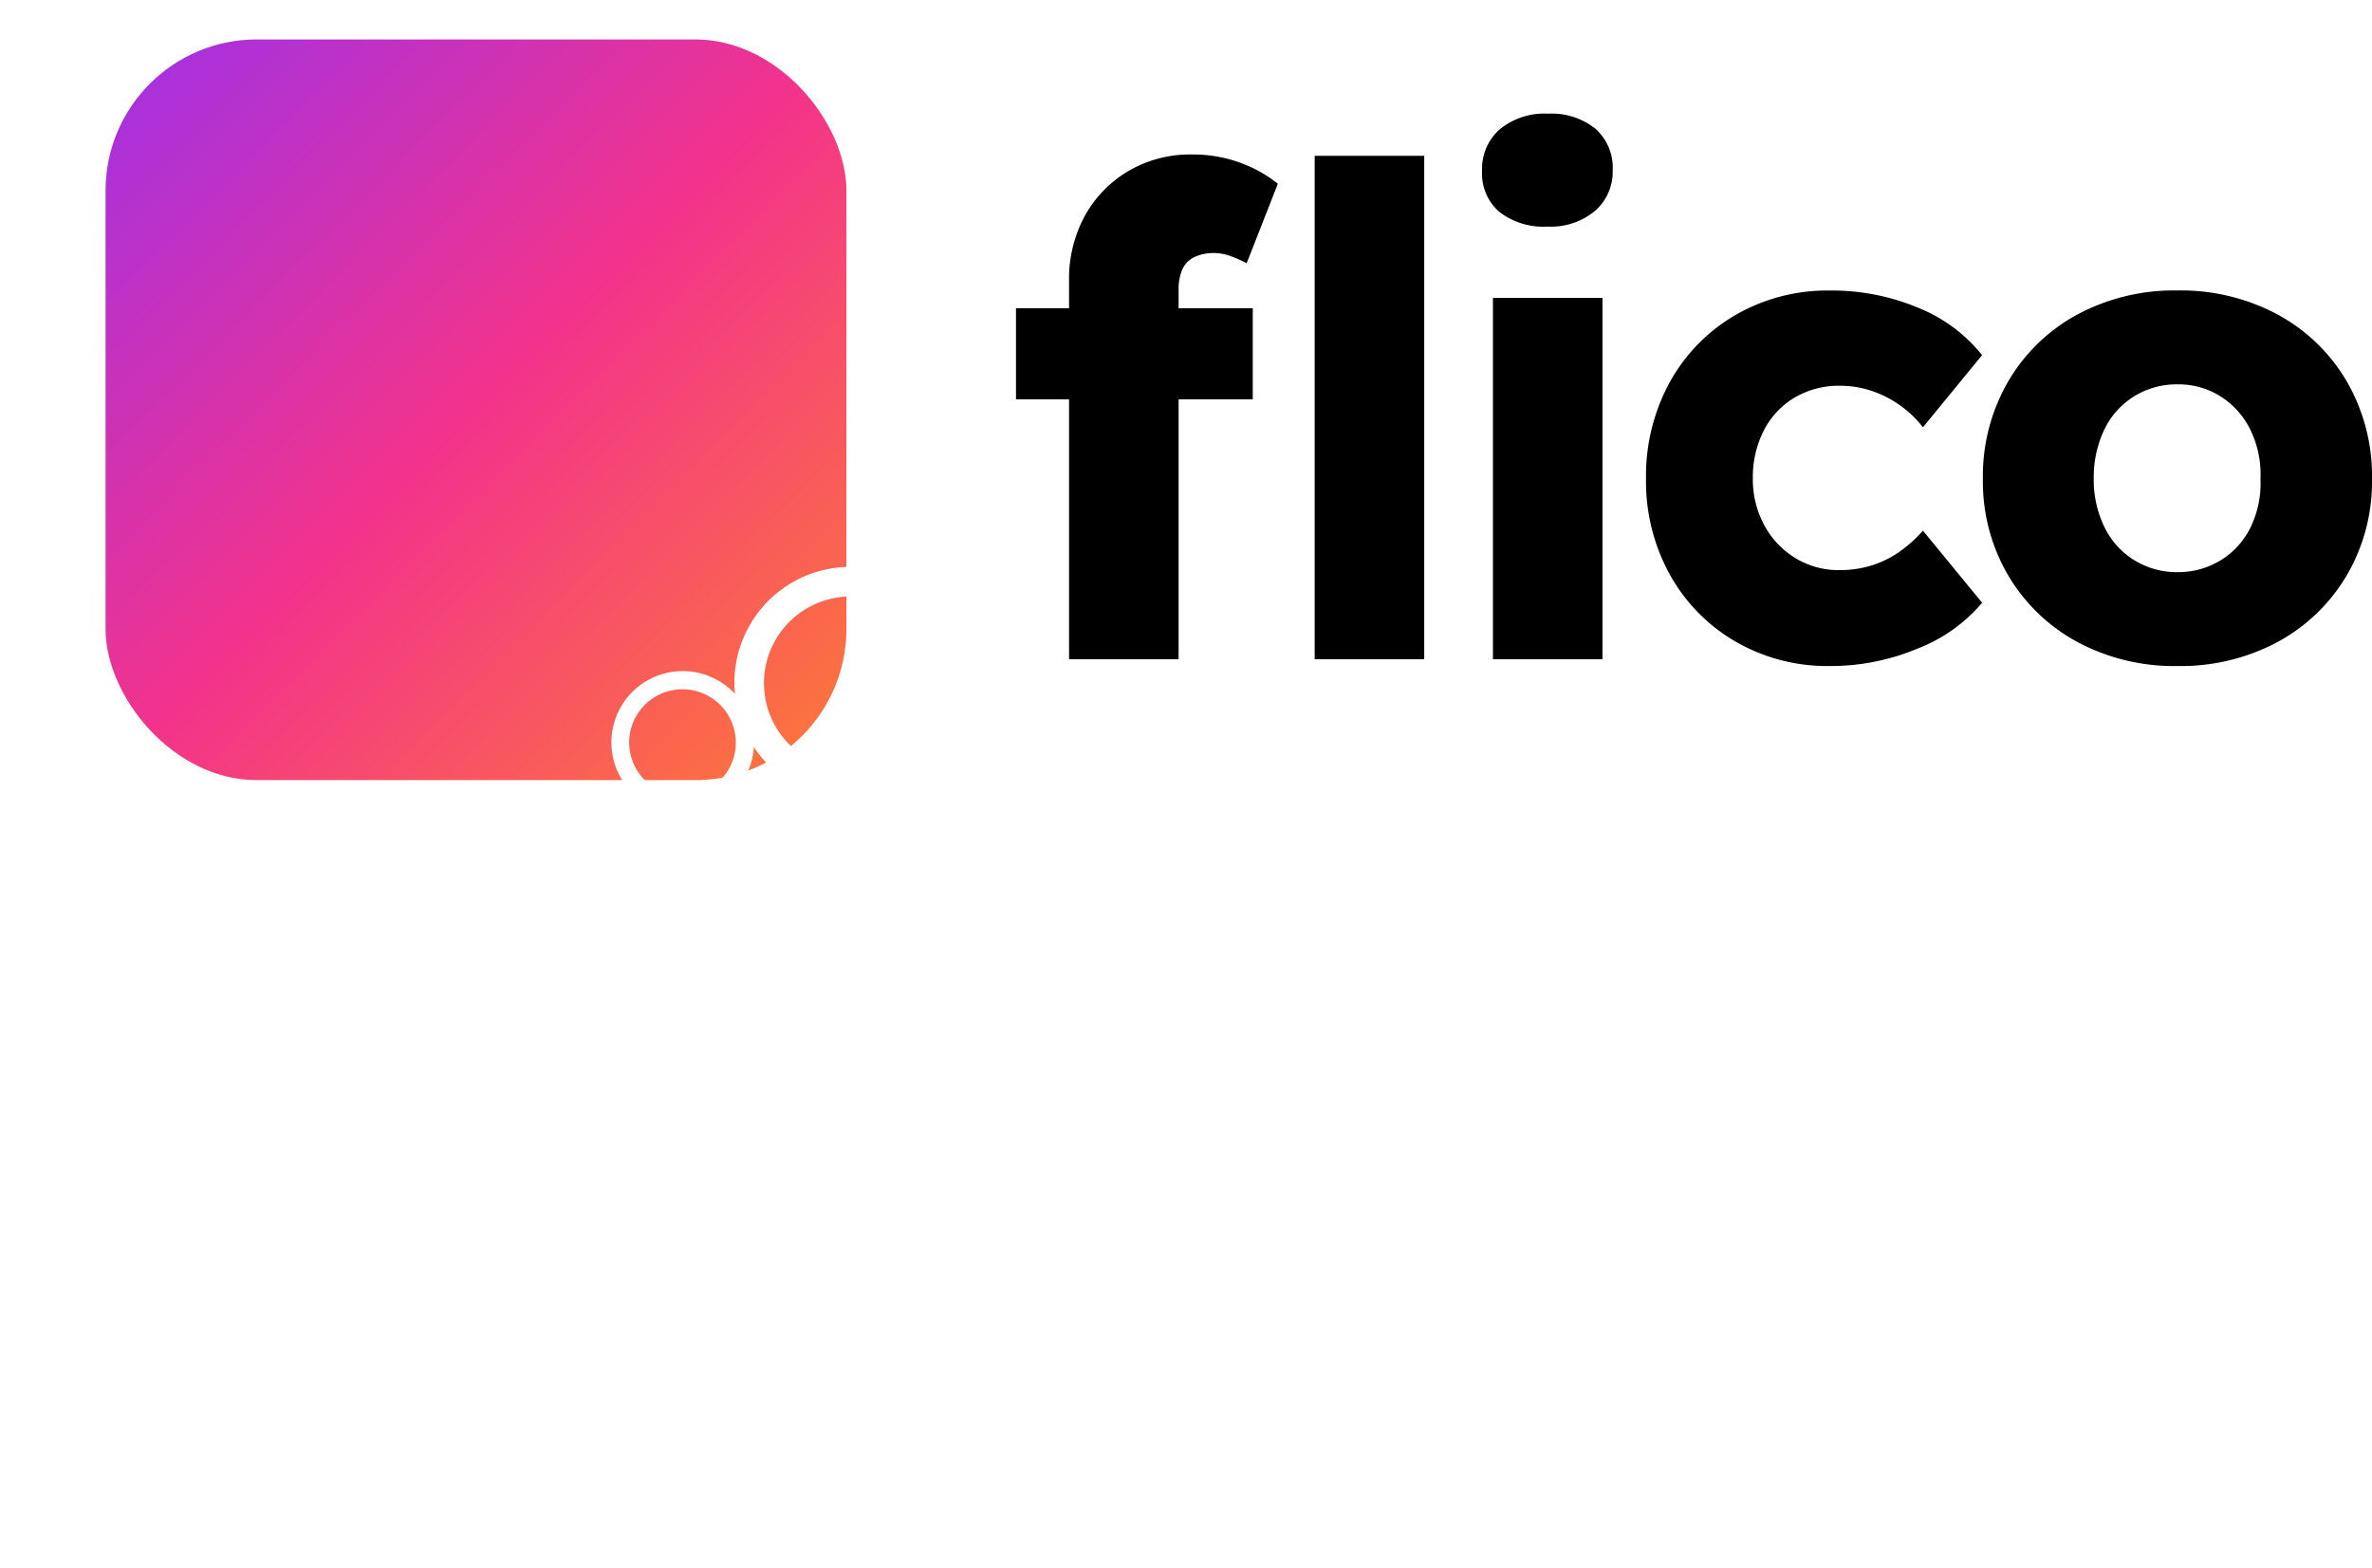
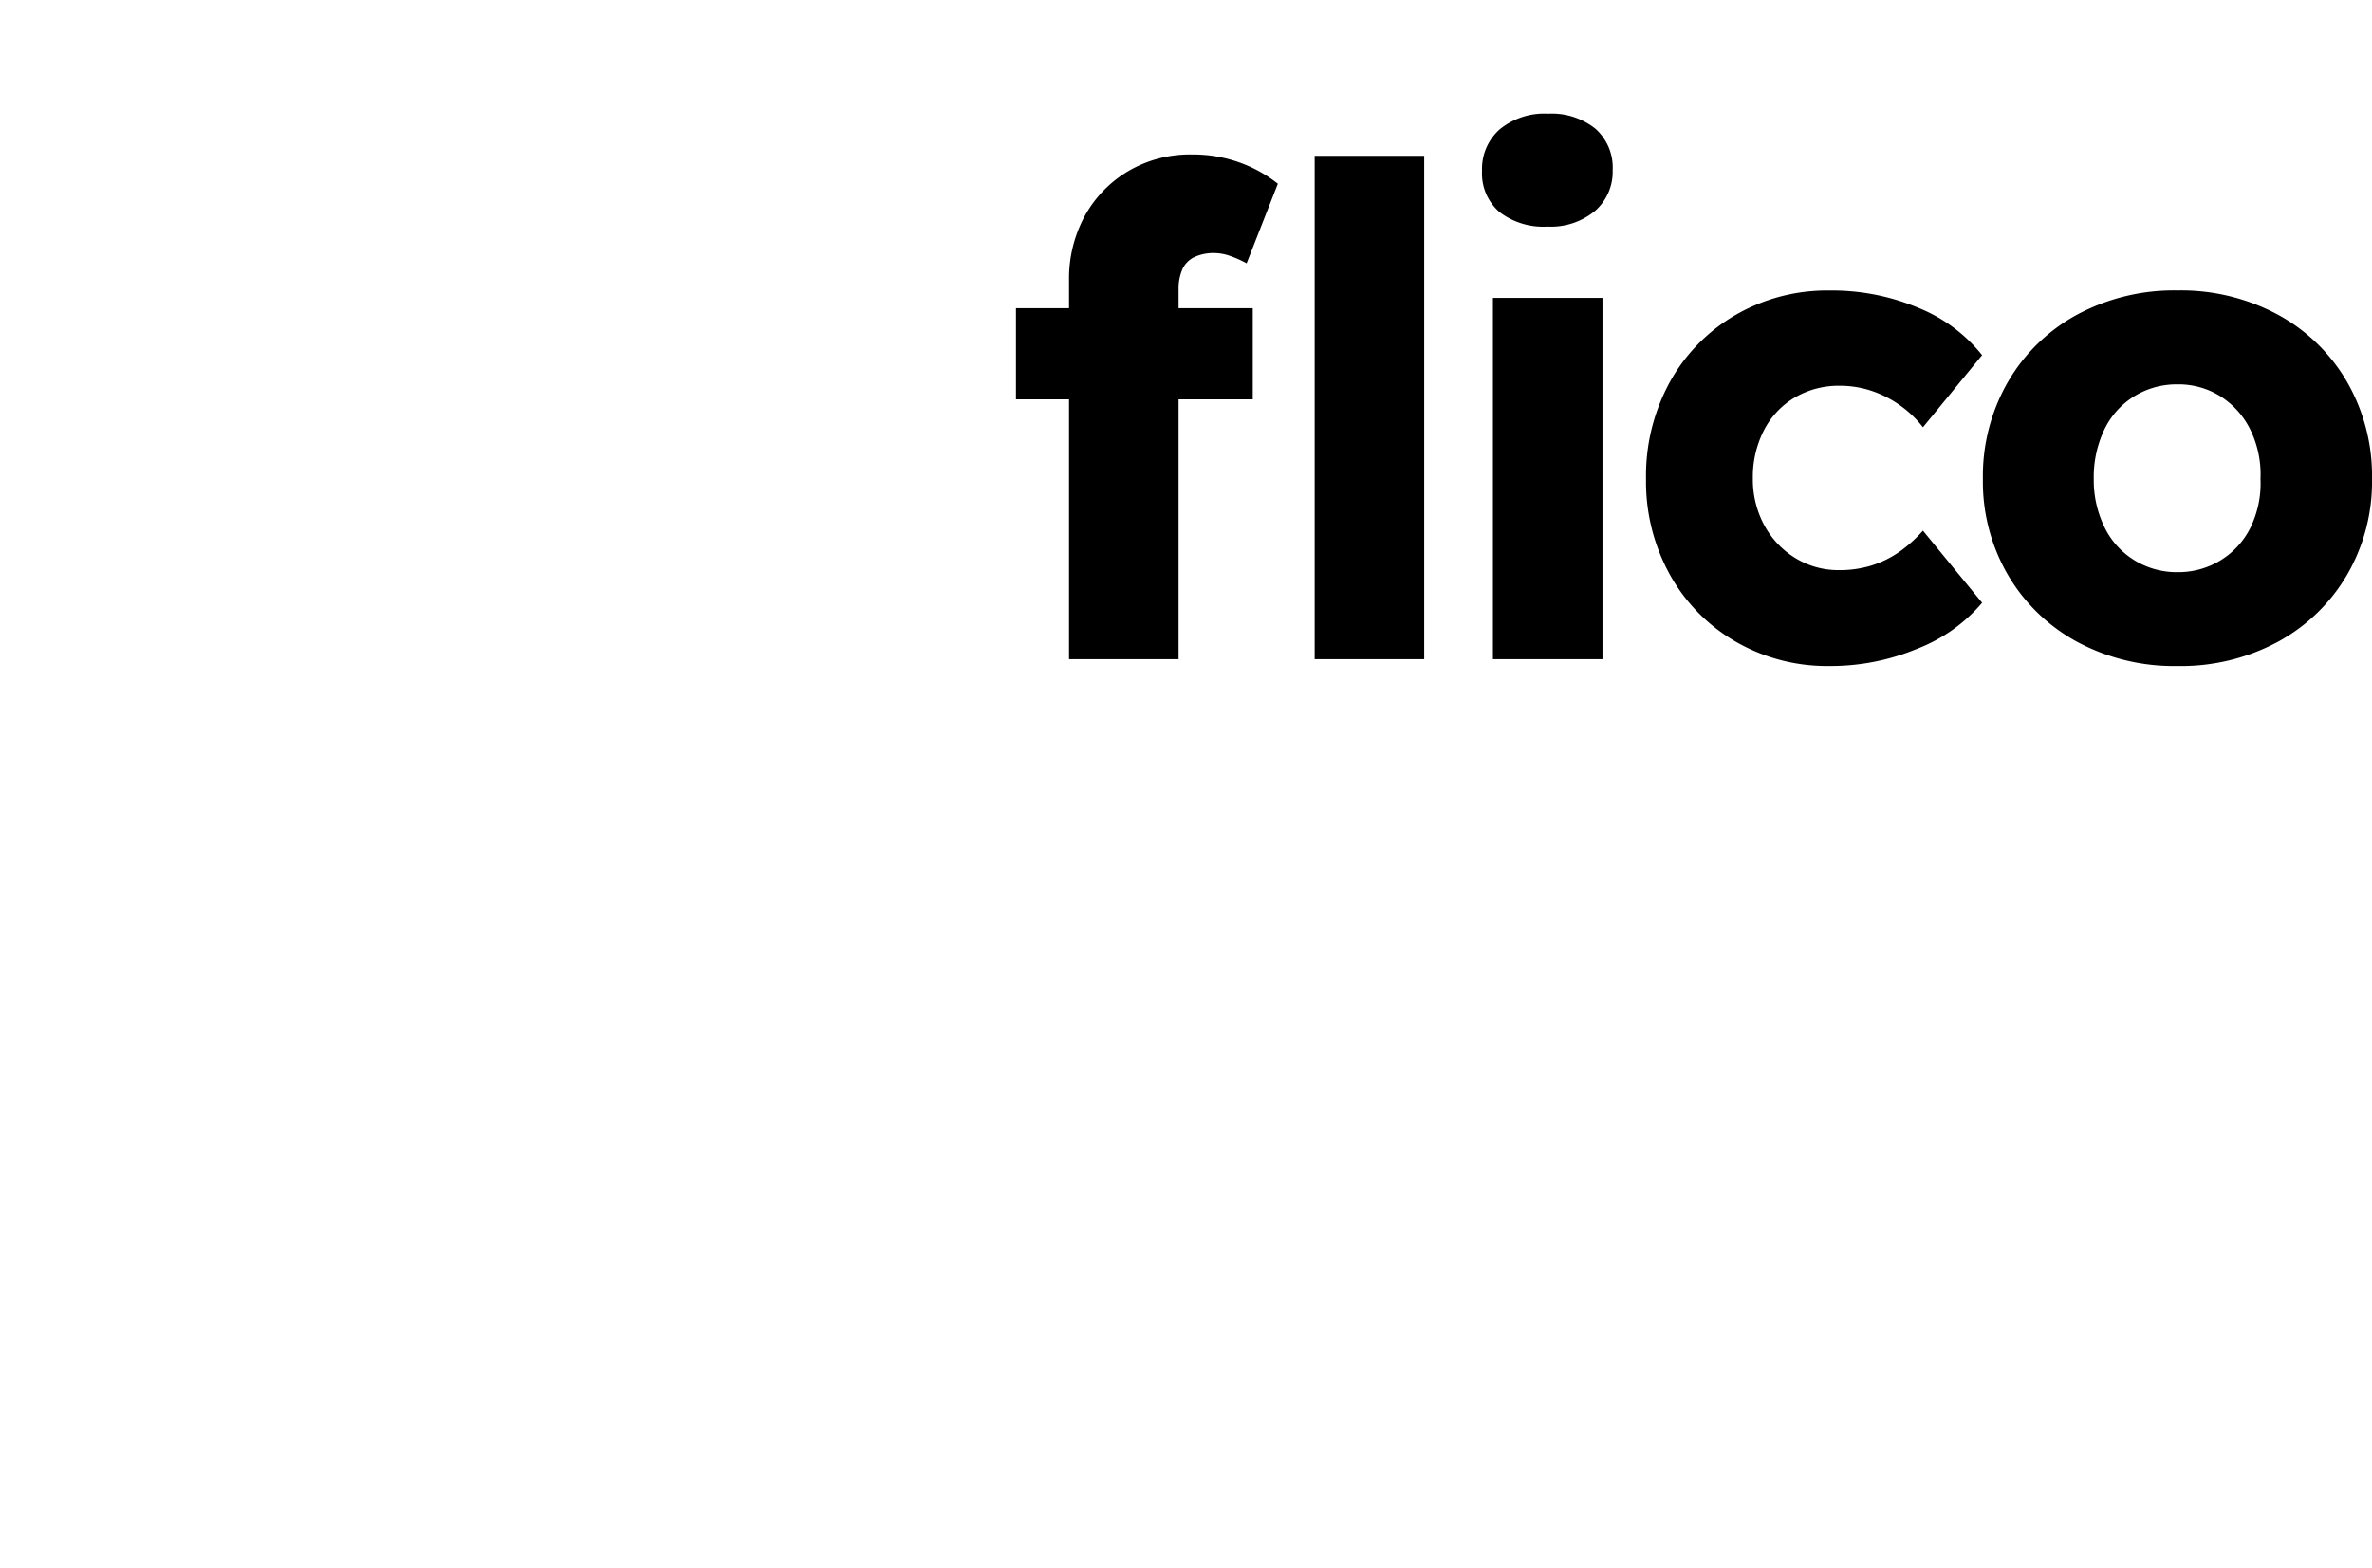
<svg xmlns="http://www.w3.org/2000/svg" width="156.881" height="103.725" viewBox="0 0 156.881 103.725">
  <defs>
    <linearGradient id="linear-gradient" x2="1" y2="1" gradientUnits="objectBoundingBox">
      <stop offset="0" stop-color="#a031e6" />
      <stop offset="0.5" stop-color="#f3338b" />
      <stop offset="1" stop-color="#fd7a35" />
    </linearGradient>
    <filter id="Path_6" x="25.096" y="6.886" width="87.373" height="92.663" filterUnits="userSpaceOnUse">
      <feOffset dx="25" dy="25" input="SourceAlpha" />
      <feGaussianBlur stdDeviation="12.5" result="blur" />
      <feFlood flood-opacity="0.149" />
      <feComposite operator="in" in2="blur" />
      <feComposite in="SourceGraphic" />
    </filter>
    <filter id="Path_7" x="0" y="6.886" width="87.373" height="92.663" filterUnits="userSpaceOnUse">
      <feOffset dx="25" dy="25" input="SourceAlpha" />
      <feGaussianBlur stdDeviation="12.5" result="blur-2" />
      <feFlood flood-opacity="0.149" />
      <feComposite operator="in" in2="blur-2" />
      <feComposite in="SourceGraphic" />
    </filter>
    <filter id="Path_8" x="6.333" y="16.298" width="85.515" height="85.515" filterUnits="userSpaceOnUse">
      <feOffset dx="25" dy="25" input="SourceAlpha" />
      <feGaussianBlur stdDeviation="12.5" result="blur-3" />
      <feFlood flood-opacity="0.149" />
      <feComposite operator="in" in2="blur-3" />
      <feComposite in="SourceGraphic" />
    </filter>
    <filter id="Path_9" x="11.065" y="0" width="95.121" height="103.725" filterUnits="userSpaceOnUse">
      <feOffset dx="25" dy="25" input="SourceAlpha" />
      <feGaussianBlur stdDeviation="12.5" result="blur-4" />
      <feFlood flood-opacity="0.149" />
      <feComposite operator="in" in2="blur-4" />
      <feComposite in="SourceGraphic" />
    </filter>
  </defs>
  <g id="Group_20" data-name="Group 20" transform="translate(-133.019 -83.826)">
    <g id="Logo_512x512" transform="translate(139.859 86.294)">
-       <rect id="Rectangle_2" data-name="Rectangle 2" width="49" height="49" rx="10" transform="translate(0.141 0.141)" fill="url(#linear-gradient)" />
      <g id="Group_25" data-name="Group 25" transform="translate(43.128 38.757) rotate(180)">
        <g transform="matrix(-1, 0, 0, -1, 49.97, 41.22)" filter="url(#Path_6)">
-           <path id="Path_6-2" data-name="Path 6" d="M7.641,1.176H1.763a.591.591,0,0,0-.588.588A6.5,6.5,0,0,0,7.641,8.229h.015a4.717,4.717,0,1,1-2.536.739A7.663,7.663,0,0,1,0,1.763,1.772,1.772,0,0,1,1.763,0H7.641a.588.588,0,0,1,0,1.176ZM4.114,12.931A3.527,3.527,0,1,0,7.641,9.4,3.544,3.544,0,0,0,4.114,12.931Z" transform="translate(49.97 37.05) rotate(180)" fill="#fff" />
+           <path id="Path_6-2" data-name="Path 6" d="M7.641,1.176H1.763a.591.591,0,0,0-.588.588A6.5,6.5,0,0,0,7.641,8.229h.015a4.717,4.717,0,1,1-2.536.739A7.663,7.663,0,0,1,0,1.763,1.772,1.772,0,0,1,1.763,0H7.641a.588.588,0,0,1,0,1.176ZA3.527,3.527,0,1,0,7.641,9.4,3.544,3.544,0,0,0,4.114,12.931Z" transform="translate(49.97 37.05) rotate(180)" fill="#fff" />
        </g>
        <g transform="matrix(-1, 0, 0, -1, 49.97, 41.22)" filter="url(#Path_7)">
          <path id="Path_7-2" data-name="Path 7" d="M7.641,16.487H1.763a.591.591,0,0,1-.588-.588A6.5,6.5,0,0,1,7.641,9.434h.015A4.717,4.717,0,1,0,5.12,8.694,7.663,7.663,0,0,0,0,15.9a1.772,1.772,0,0,0,1.763,1.763H7.641a.588.588,0,0,0,0-1.176ZM4.114,4.732A3.527,3.527,0,1,1,7.641,8.258,3.544,3.544,0,0,1,4.114,4.732Z" transform="translate(12.5 19.39)" fill="#fff" />
        </g>
        <g transform="matrix(-1, 0, 0, -1, 49.97, 41.22)" filter="url(#Path_8)">
          <path id="Path_8-2" data-name="Path 8" d="M9.559,6.213H6.213V9.559a.956.956,0,0,1-1.912,0V6.213H.956a.956.956,0,0,1,0-1.912H4.3V.956a.956.956,0,1,1,1.912,0V4.3H9.559a.956.956,0,1,1,0,1.912Z" transform="translate(29.35 39.31) rotate(180)" fill="#fff" />
        </g>
        <g transform="matrix(-1, 0, 0, -1, 49.97, 41.22)" filter="url(#Path_9)">
-           <path id="Path_9-2" data-name="Path 9" d="M12.427,1.912H2.868a.96.96,0,0,0-.956.956A10.577,10.577,0,0,0,12.427,13.383h.024a7.671,7.671,0,1,1-4.124,1.2A12.463,12.463,0,0,1,0,2.868,2.881,2.881,0,0,1,2.868,0h9.559a.956.956,0,0,1,0,1.912ZM6.691,21.03a5.735,5.735,0,1,0,5.735-5.735A5.763,5.763,0,0,0,6.691,21.03Z" transform="translate(43.69 41.22) rotate(180)" fill="#fff" />
-         </g>
+           </g>
      </g>
    </g>
    <path id="Path_85" data-name="Path 85" d="M4.725,0V-25.065a8.684,8.684,0,0,1,1.013-4.208A7.817,7.817,0,0,1,8.6-32.265,8.047,8.047,0,0,1,12.87-33.39a9.114,9.114,0,0,1,3.1.518,8.874,8.874,0,0,1,2.565,1.417L16.47-26.19a7.166,7.166,0,0,0-1.125-.5,3.154,3.154,0,0,0-.99-.18,3.005,3.005,0,0,0-1.35.27,1.653,1.653,0,0,0-.787.81,3.24,3.24,0,0,0-.248,1.35V0H4.725ZM1.215-17.19v-6.03h15.66v6.03ZM20.97,0V-33.3h7.245V0ZM32.76,0V-23.9h7.245V0Zm3.6-28.62a4.773,4.773,0,0,1-3.173-.968A3.365,3.365,0,0,1,32.04-32.31a3.485,3.485,0,0,1,1.17-2.745,4.652,4.652,0,0,1,3.195-1.035,4.628,4.628,0,0,1,3.127.99,3.433,3.433,0,0,1,1.147,2.745,3.434,3.434,0,0,1-1.17,2.7A4.583,4.583,0,0,1,36.36-28.62ZM55.035.45A12.106,12.106,0,0,1,48.8-1.17,11.627,11.627,0,0,1,44.46-5.6a12.715,12.715,0,0,1-1.575-6.323,12.9,12.9,0,0,1,1.575-6.413A11.627,11.627,0,0,1,48.8-22.77a12.106,12.106,0,0,1,6.232-1.62,14.753,14.753,0,0,1,5.872,1.148,10.312,10.312,0,0,1,4.208,3.127L61.2-15.345a7.087,7.087,0,0,0-1.44-1.395,7.093,7.093,0,0,0-1.89-.99,6.528,6.528,0,0,0-2.16-.36A5.72,5.72,0,0,0,52.7-17.3,5.368,5.368,0,0,0,50.67-15.12a6.767,6.767,0,0,0-.72,3.15,6.373,6.373,0,0,0,.743,3.083A5.731,5.731,0,0,0,52.74-6.705a5.434,5.434,0,0,0,2.925.81,7.091,7.091,0,0,0,2.16-.315,6.663,6.663,0,0,0,1.823-.9A9.008,9.008,0,0,0,61.2-8.505l3.915,4.77A10.64,10.64,0,0,1,60.84-.7,14.9,14.9,0,0,1,55.035.45Zm23,0a13.538,13.538,0,0,1-6.638-1.6,11.842,11.842,0,0,1-4.567-4.41,12.26,12.26,0,0,1-1.665-6.368,12.467,12.467,0,0,1,1.665-6.435,11.793,11.793,0,0,1,4.567-4.432,13.538,13.538,0,0,1,6.638-1.6,13.538,13.538,0,0,1,6.638,1.6,11.793,11.793,0,0,1,4.567,4.432A12.467,12.467,0,0,1,90.9-11.925a12.26,12.26,0,0,1-1.665,6.368,11.842,11.842,0,0,1-4.567,4.41A13.538,13.538,0,0,1,78.03.45Zm0-6.21a5.353,5.353,0,0,0,2.857-.787,5.265,5.265,0,0,0,1.98-2.183,6.668,6.668,0,0,0,.652-3.2,6.735,6.735,0,0,0-.675-3.262,5.439,5.439,0,0,0-1.98-2.205,5.239,5.239,0,0,0-2.835-.787,5.353,5.353,0,0,0-2.857.787,5.235,5.235,0,0,0-1.98,2.205,7.3,7.3,0,0,0-.7,3.262,7.089,7.089,0,0,0,.7,3.173,5.235,5.235,0,0,0,1.98,2.205A5.353,5.353,0,0,0,78.03-5.76Z" transform="translate(199 127.436)" />
  </g>
</svg>